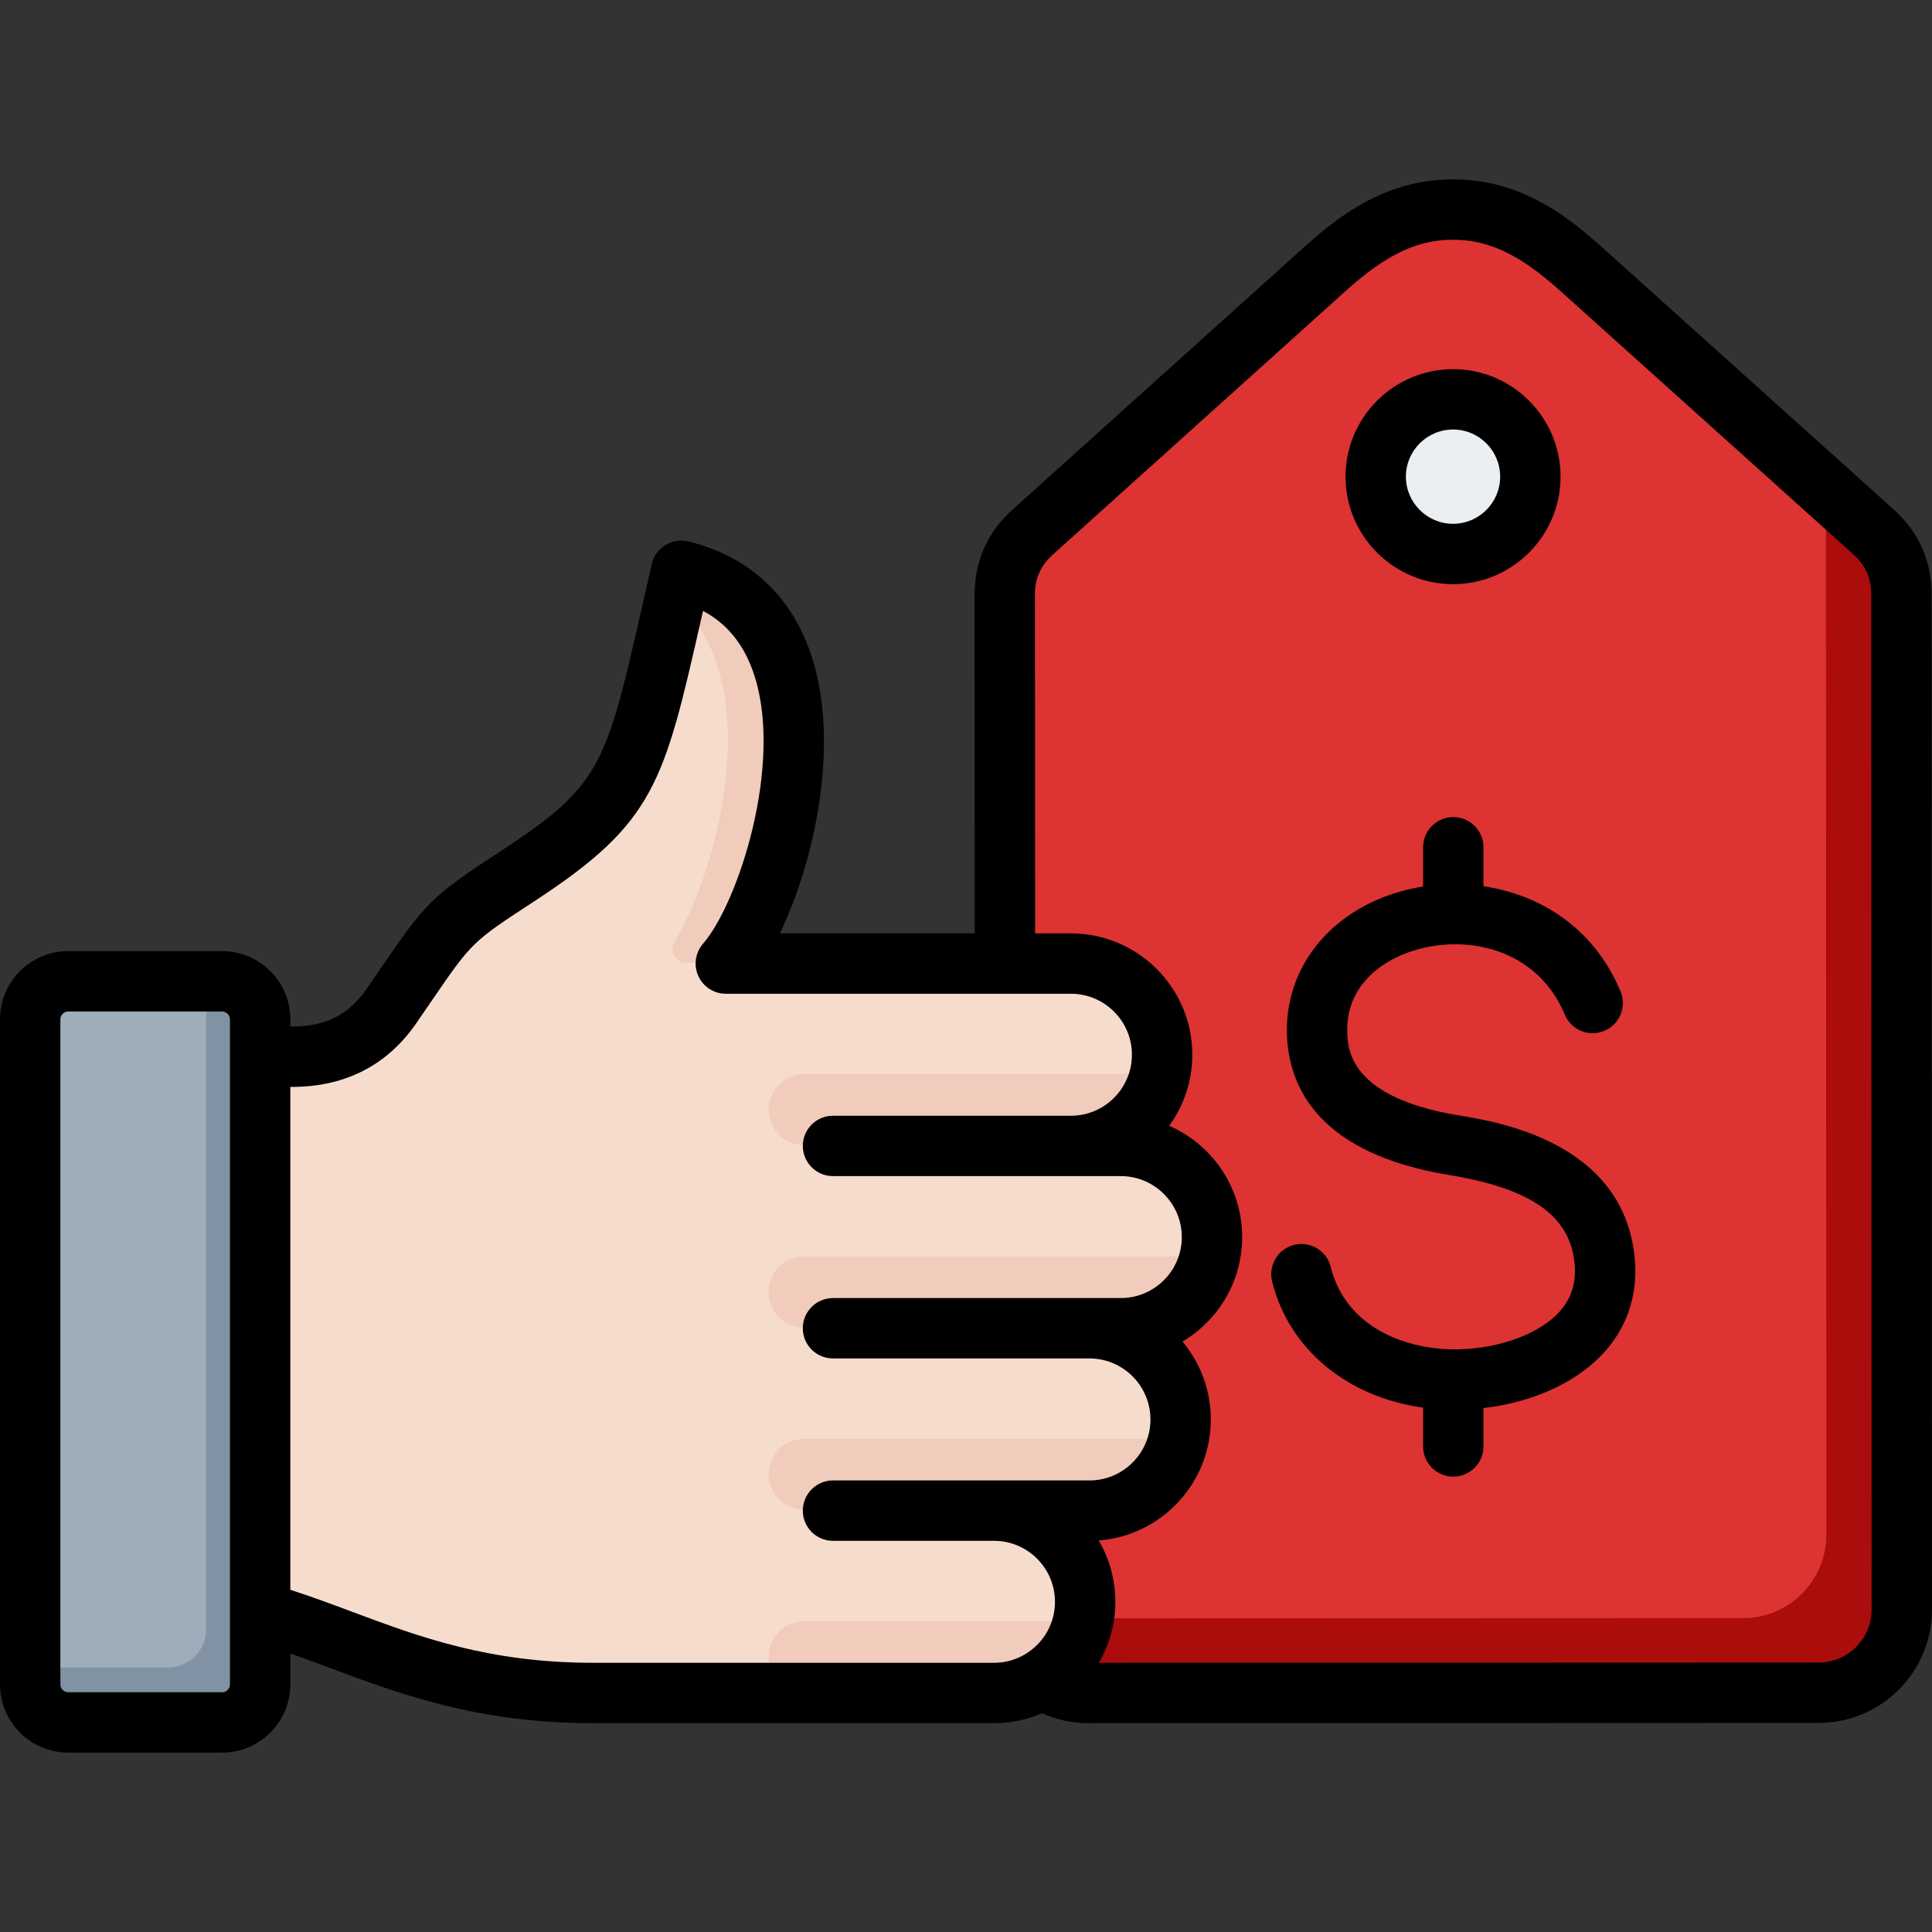
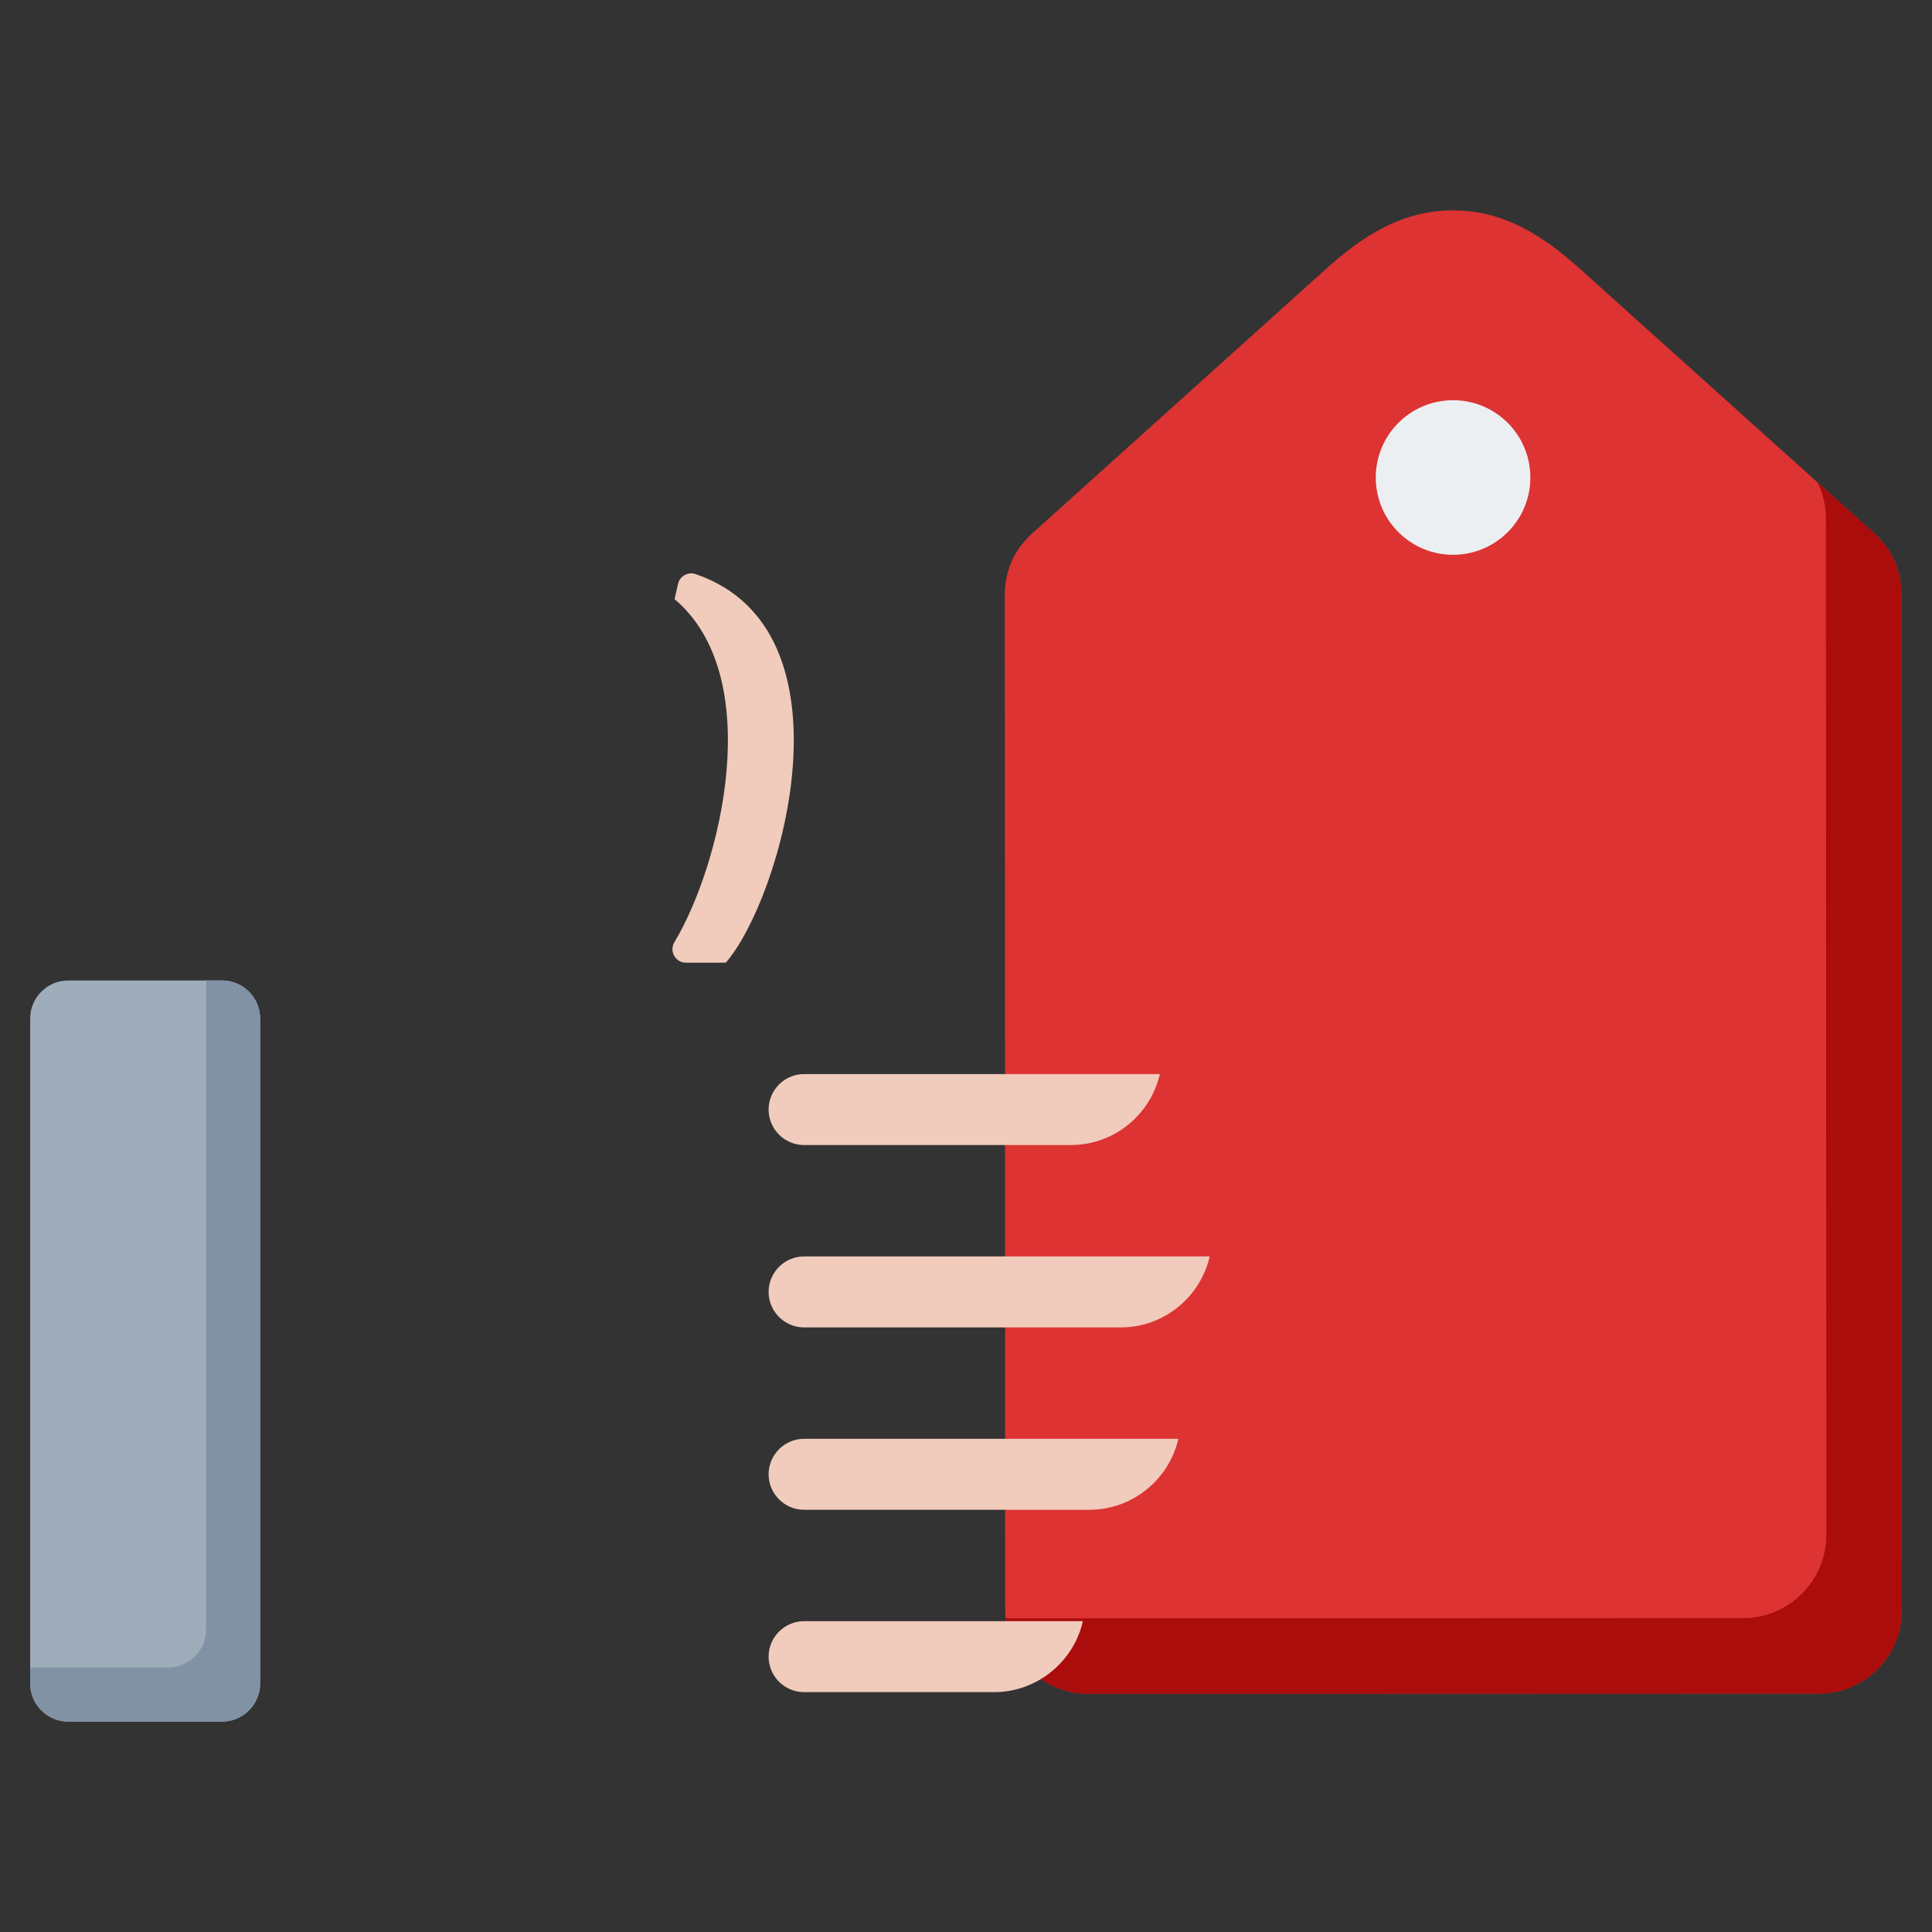
<svg xmlns="http://www.w3.org/2000/svg" width="512" height="512" x="0" y="0" viewBox="0 0 512 512" style="enable-background:new 0 0 512 512" xml:space="preserve" class="">
  <rect x="0" y="0" width="512" height="512" fill="#333333" stroke="none" />
  <g>
    <g clip-rule="evenodd" fill-rule="evenodd">
      <g>
        <g>
          <path d="m503.892 157.637.109 269.139c.005 12.137-9.892 22.04-22.028 22.044l-193.54.068c-12.137.004-22.038-9.892-22.043-22.029l-.109-269.139c-.002-6.477 2.479-12.053 7.293-16.386l77.774-70.009c9.983-8.986 20.272-15.559 33.703-15.564s23.725 6.563 33.713 15.54l77.823 69.955c4.817 4.329 7.303 9.905 7.305 16.381z" fill="#DD3333" data-original="#fe646f" class="" />
          <path d="m503.892 157.637.109 269.139c.005 12.137-9.892 22.04-22.028 22.044l-193.54.068c-11.483.004-20.963-8.855-21.956-20.088.645.057 1.296.088 1.955.087l193.54-.068c12.136-.004 22.033-9.908 22.028-22.044l-.109-269.139c-.001-3.553-.751-6.835-2.222-9.789l14.918 13.41c4.817 4.328 7.303 9.904 7.305 16.38z" fill="#AB0C0C" data-original="#fd4755" class="" />
-           <path d="m370.597 141.033c-8.002-7.997-8.007-20.966-.01-28.968 7.997-8.003 20.967-8.007 28.969-.01s8.007 20.966.01 28.969c-7.997 8.002-20.967 8.006-28.969.009z" fill="#ECEFF1" data-original="#eceff1" class="" />
+           <path d="m370.597 141.033c-8.002-7.997-8.007-20.966-.01-28.968 7.997-8.003 20.967-8.007 28.969-.01s8.007 20.966.01 28.969c-7.997 8.002-20.967 8.006-28.969.009" fill="#ECEFF1" data-original="#eceff1" class="" />
        </g>
        <g>
-           <path d="m263.42 400.107c13.291 0 24.165 10.874 24.165 24.165s-10.874 24.164-24.165 24.164h-106.198c-60.481 0-78.041-30.854-133.436-25.415v-143.042l53.854-.162c12.305-.108 20.41-5.209 26.099-13.439 15.134-21.892 13.71-21.54 33.514-34.483 30.811-20.139 31.25-28.242 42.433-77.158.234-1.026.83-1.819 1.75-2.332.918-.511 1.906-.603 2.901-.263 43.257 14.755 22.83 85.865 8.012 102.976h91.461c13.291 0 24.164 10.874 24.164 24.165s-10.874 24.165-24.164 24.165h13.215c13.291 0 24.165 10.874 24.165 24.165 0 13.29-10.874 24.164-24.165 24.164h-8.306c13.29 0 24.165 10.874 24.165 24.165s-10.874 24.165-24.165 24.165z" fill="#F6DCCD" data-original="#f6dccd" class="" />
          <path d="m307.371 284.639c-2.453 10.736-12.11 18.809-23.562 18.809h-70.718c-5.173 0-9.405-4.232-9.405-9.405 0-5.173 4.232-9.405 9.405-9.405h94.28zm-115.022-29.52c14.819-17.111 35.246-88.221-8.012-102.976-.995-.34-1.983-.249-2.901.263-.919.512-1.515 1.305-1.749 2.332-.315 1.376-.621 2.719-.919 4.032 24.456 20.714 12.285 70.383-.045 90.926-.682 1.137-.699 2.454-.046 3.607s1.791 1.816 3.116 1.816zm94.633 174.508c-2.453 10.736-12.11 18.809-23.562 18.809h-50.346c-5.165-.009-9.388-4.237-9.388-9.404 0-5.173 4.232-9.405 9.405-9.405zm25.298-48.329c-2.453 10.736-12.11 18.809-23.562 18.809h-25.298-50.329c-5.173 0-9.405-4.232-9.405-9.404 0-5.173 4.232-9.405 9.405-9.405zm8.306-48.33c-2.453 10.736-12.11 18.81-23.562 18.81h-8.306-75.626c-5.173 0-9.405-4.232-9.405-9.405 0-5.172 4.232-9.405 9.405-9.405z" fill="#F1CBBC" data-original="#f1cbbc" />
          <path d="m18.07 259.832h40.798c5.539 0 10.071 4.532 10.071 10.071v176.266c0 5.539-4.532 10.071-10.071 10.071h-40.798c-5.539 0-10.071-4.532-10.071-10.071v-176.266c0-5.539 4.532-10.071 10.071-10.071z" fill="#9FACBA" data-original="#9facba" class="" />
          <path d="m54.613 259.832h4.255c5.539 0 10.071 4.532 10.071 10.071v176.266c0 5.539-4.532 10.071-10.071 10.071h-40.798c-5.539 0-10.071-4.532-10.071-10.071v-4.255h36.543c5.539 0 10.071-4.532 10.071-10.071z" fill="#8192A5" data-original="#8192a5" class="" />
        </g>
      </g>
-       <path d="m385.077 113.829c6.882 0 12.482 5.599 12.482 12.491 0 6.882-5.599 12.491-12.482 12.491-6.887 0-12.5-5.609-12.5-12.491-.001-6.892 5.612-12.491 12.5-12.491zm0 40.982c15.703 0 28.482-12.779 28.482-28.491 0-15.708-12.779-28.487-28.482-28.487-15.708 0-28.496 12.779-28.496 28.487 0 15.712 12.788 28.491 28.496 28.491zm48.029 177.519c1.184 9.66-1.406 18.472-7.477 25.482-7.142 8.245-18.991 13.788-32.491 15.34v10.17c0 4.42-3.58 8-8 8s-8-3.58-8-8v-10.293c-19.977-2.741-35.52-15.378-40.011-33.421-1.066-4.288 1.543-8.628 5.821-9.698 4.293-1.061 8.632 1.538 9.698 5.83 4.142 16.618 20.873 22.161 33.944 21.84 11.217-.269 21.788-4.279 26.939-10.232 3.118-3.608 4.33-7.892 3.698-13.09-1.491-12.298-11.751-19.359-33.27-22.887-34.251-5.632-42.218-22.991-42.878-36.572-.91-18.821 12.26-34.591 32.779-39.242 1.08-.24 2.17-.448 3.279-.627v-10.4c0-4.42 3.58-8 8-8s8 3.58 8 8v10.331c14.651 2.17 29.1 10.661 36.322 27.85 1.708 4.071-.212 8.76-4.279 10.472-4.085 1.717-8.774-.203-10.481-4.283-6.939-16.519-23.732-20.807-37.303-17.736-10.26 2.326-20.977 9.557-20.336 22.859.207 4.17.816 16.85 29.487 21.557 10.634 1.739 42.965 7.051 46.559 36.75zm48.865 108.258c7.736 0 14.029-6.297 14.029-14.038l-.113-269.139c0-4.198-1.519-7.618-4.646-10.43l-77.823-69.959c-10.656-9.581-18.878-13.482-28.345-13.482-.014 0-.014 0-.024 0-9.481 0-17.689 3.91-28.35 13.5l-77.771 70.011c-3.127 2.821-4.651 6.231-4.651 10.439l.042 89.861h9.491c17.732 0 32.161 14.43 32.161 32.156 0 7.033-2.274 13.543-6.113 18.845 11.363 4.967 19.331 16.317 19.331 29.487 0 11.769-6.359 22.09-15.816 27.689 4.679 5.595 7.505 12.793 7.505 20.642 0 16.911-13.118 30.817-29.718 32.072 2.811 4.769 4.42 10.331 4.42 16.26 0 5.887-1.599 11.406-4.373 16.156zm-324.754.07c-27.689 0-46.025-6.849-63.756-13.467-5.349-2-10.84-4.052-16.519-5.882v-133.258l.769-.01c13.982-.122 24.949-5.802 32.61-16.878 1.481-2.151 2.811-4.085 4.01-5.844 10.75-15.689 10.75-15.689 27.303-26.496 31.958-20.892 34.308-31.274 44.227-74.95.151-.651.302-1.302.453-1.971 6.585 3.5 11.085 9.198 13.656 17.26 7.552 23.699-4.359 60.2-13.67 70.95-2.047 2.368-2.528 5.712-1.227 8.557 1.297 2.854 4.146 4.684 7.279 4.684h91.46c8.911 0 16.156 7.25 16.156 16.156 0 8.911-7.245 16.175-16.156 16.175h-63.063c-4.415 0-7.996 3.58-7.996 7.995 0 4.41 3.581 8 7.996 8h76.271c8.91 0 16.17 7.25 16.17 16.161 0 8.91-7.26 16.161-16.17 16.161h-76.271c-4.415 0-7.996 3.59-7.996 8 0 4.42 3.581 8 7.996 8h67.973c8.911 0 16.161 7.26 16.161 16.17 0 8.911-7.25 16.161-16.161 16.161h-67.973c-4.415 0-7.996 3.59-7.996 8 0 4.42 3.581 8 7.996 8h42.671c8.911 0 16.161 7.25 16.161 16.17 0 8.911-7.25 16.156-16.161 16.156zm-96.277 5.731c0 1.132-.953 2.071-2.071 2.071h-40.798c-1.123 0-2.071-.939-2.071-2.071v-176.259c0-1.118.948-2.071 2.071-2.071h40.798c1.118 0 2.071.953 2.071 2.071zm450.952-288.979c0-8.76-3.453-16.481-9.963-22.331l-77.818-69.95c-9.68-8.698-21.883-17.59-39.039-17.59-.014 0-.024 0-.024 0-17.17 0-29.378 8.901-39.048 17.609l-77.78 70.011c-6.51 5.859-9.939 13.581-9.939 22.34l.038 89.852h-51.648c9.34-19.42 15.859-50.082 8.538-73.049-5.142-16.161-16.482-26.812-32.77-30.812-2.08-.509-4.279-.161-6.099.957-1.821 1.123-3.118 2.934-3.599 5.024-.891 3.849-1.712 7.458-2.481 10.859-9.609 42.308-10.84 47.751-37.378 65.101-18.75 12.251-20.09 13.831-31.751 30.85-1.193 1.731-2.5 3.651-3.972 5.778-4.717 6.83-10.76 9.911-19.538 9.981l-.679.01v-1.92c0-9.963-8.114-18.071-18.071-18.071h-40.8c-9.962 0-18.071 8.109-18.071 18.071v176.259c0 9.972 8.108 18.072 18.071 18.072h40.798c9.958 0 18.071-8.099 18.071-18.072v-8.198c3.599 1.259 7.208 2.599 10.915 3.991 18.184 6.788 38.784 14.477 69.36 14.477h106.201c4.524 0 8.831-.939 12.741-2.637 3.84 1.731 8 2.637 12.269 2.637h.01l193.543-.066c16.562 0 30.029-13.481 30.019-30.043z" fill="#000000" data-original="#000000" class="" />
    </g>
  </g>
</svg>